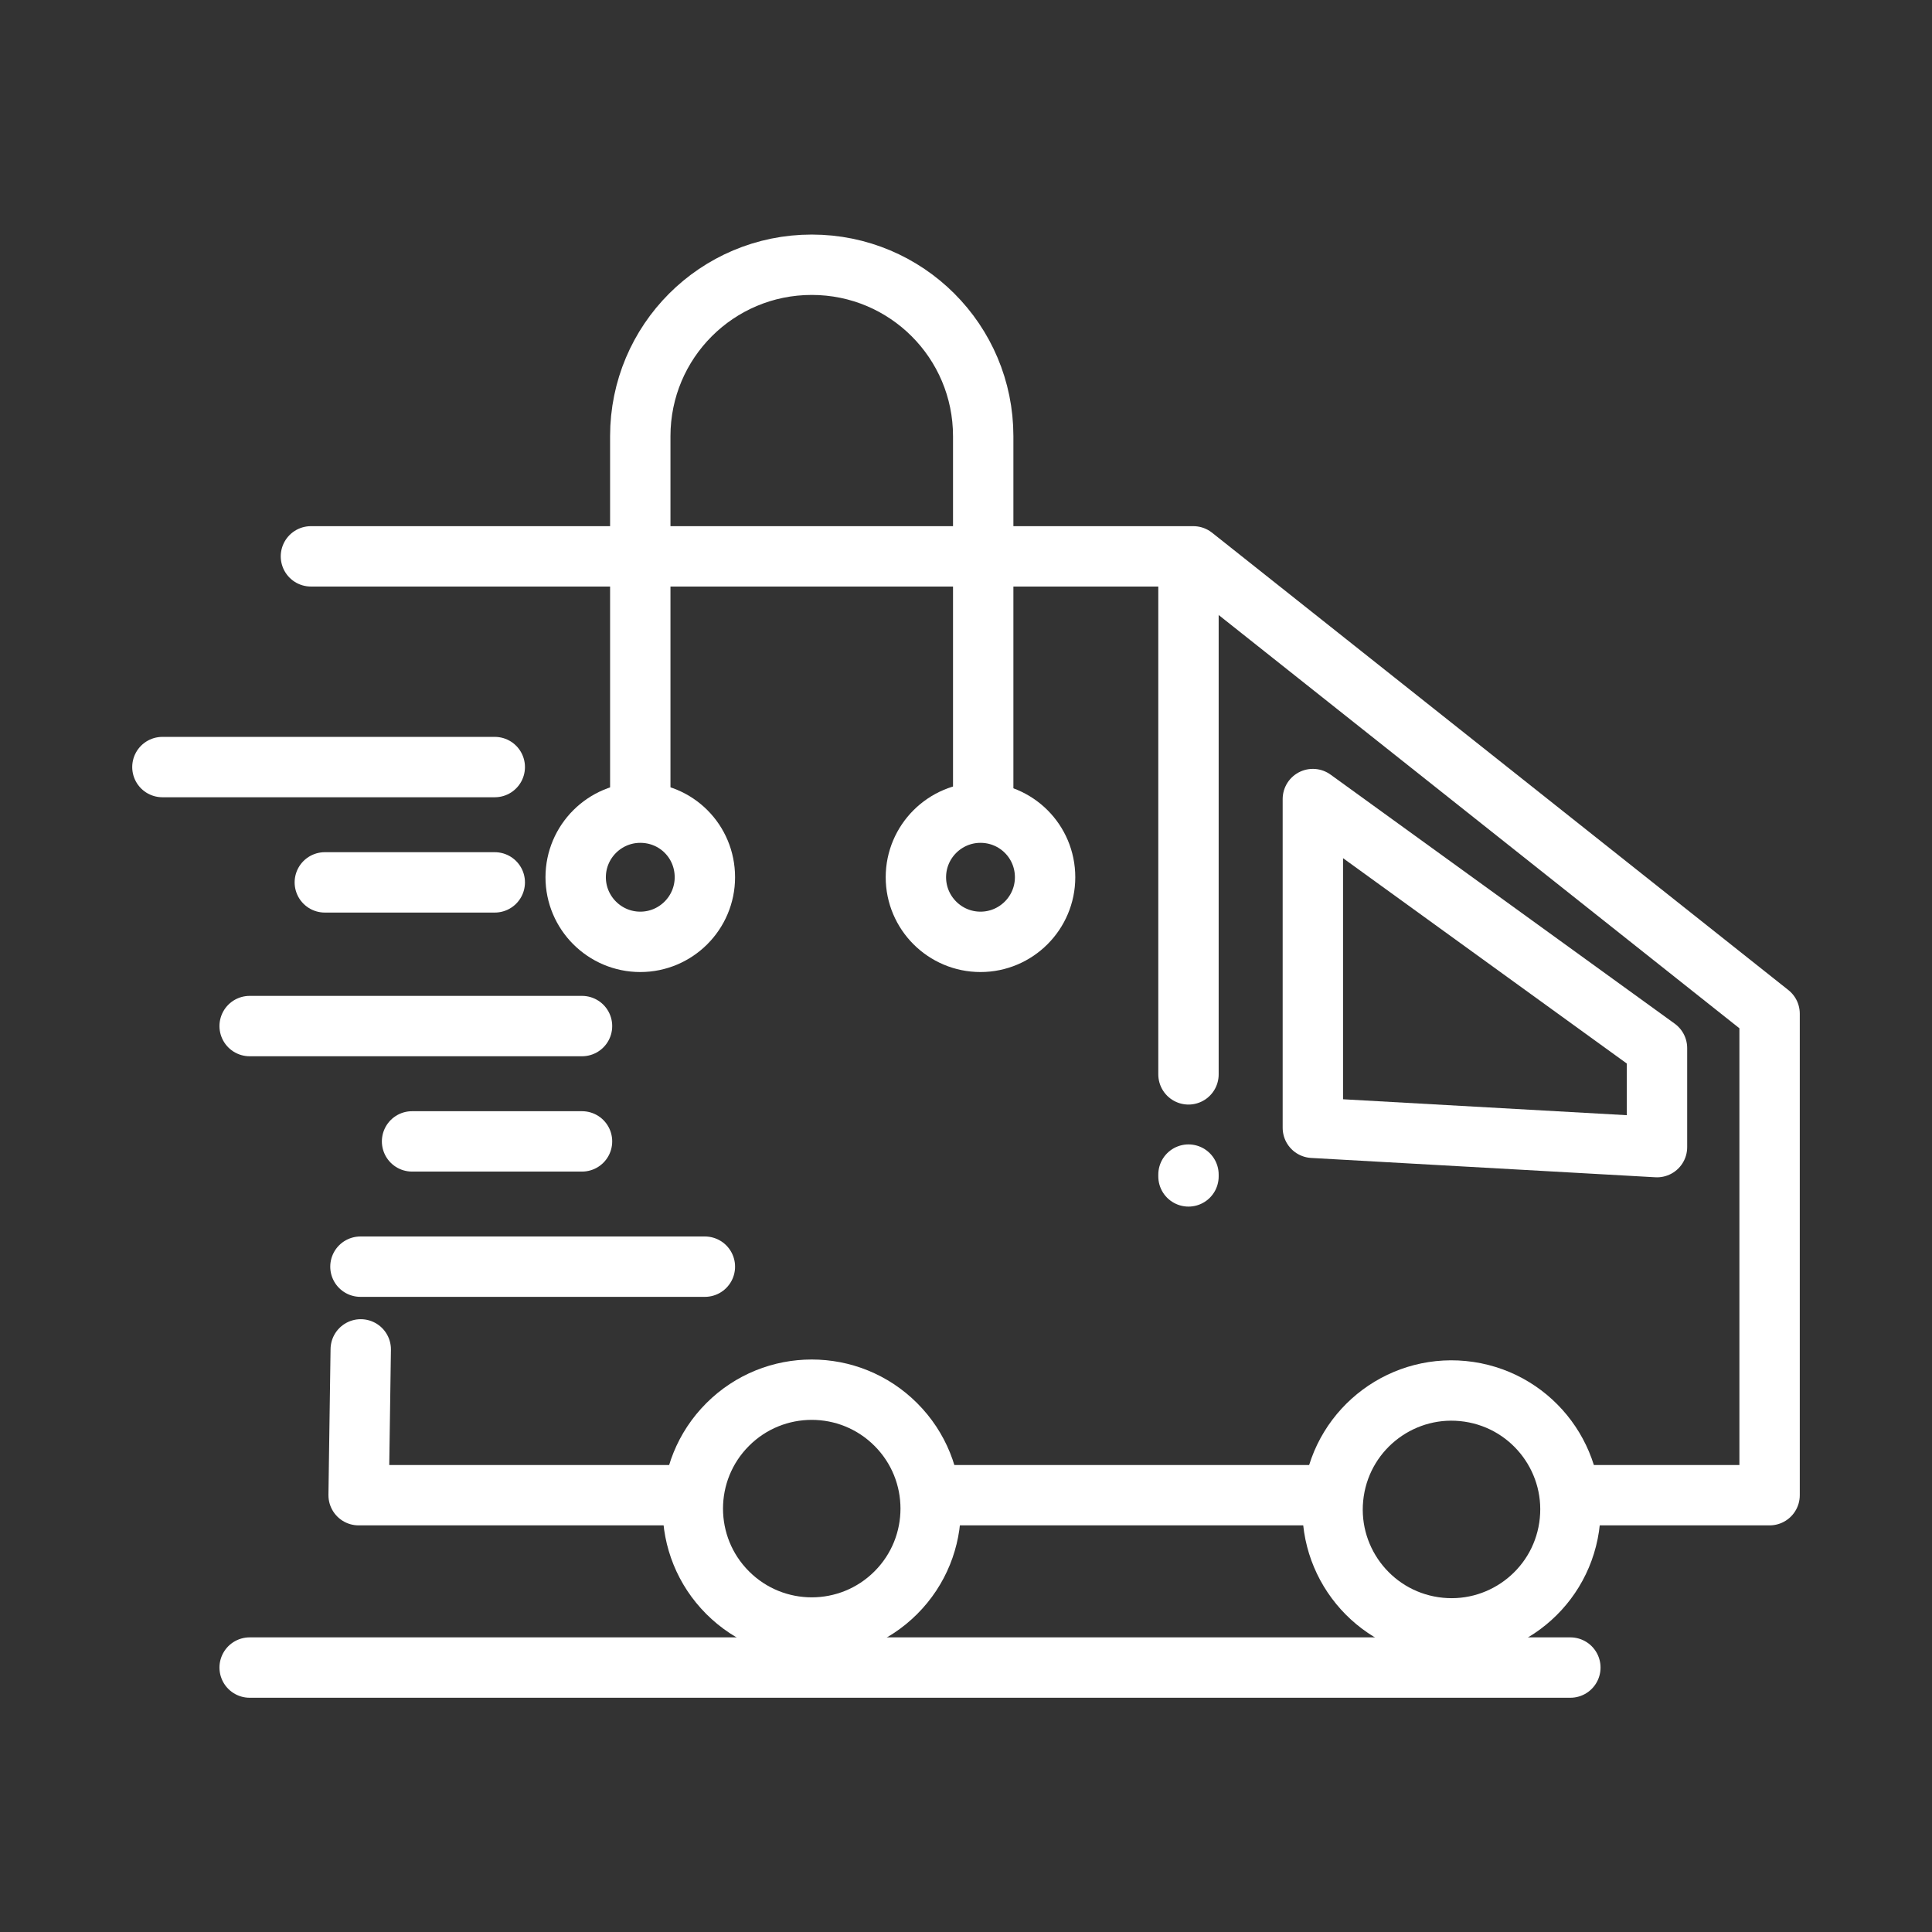
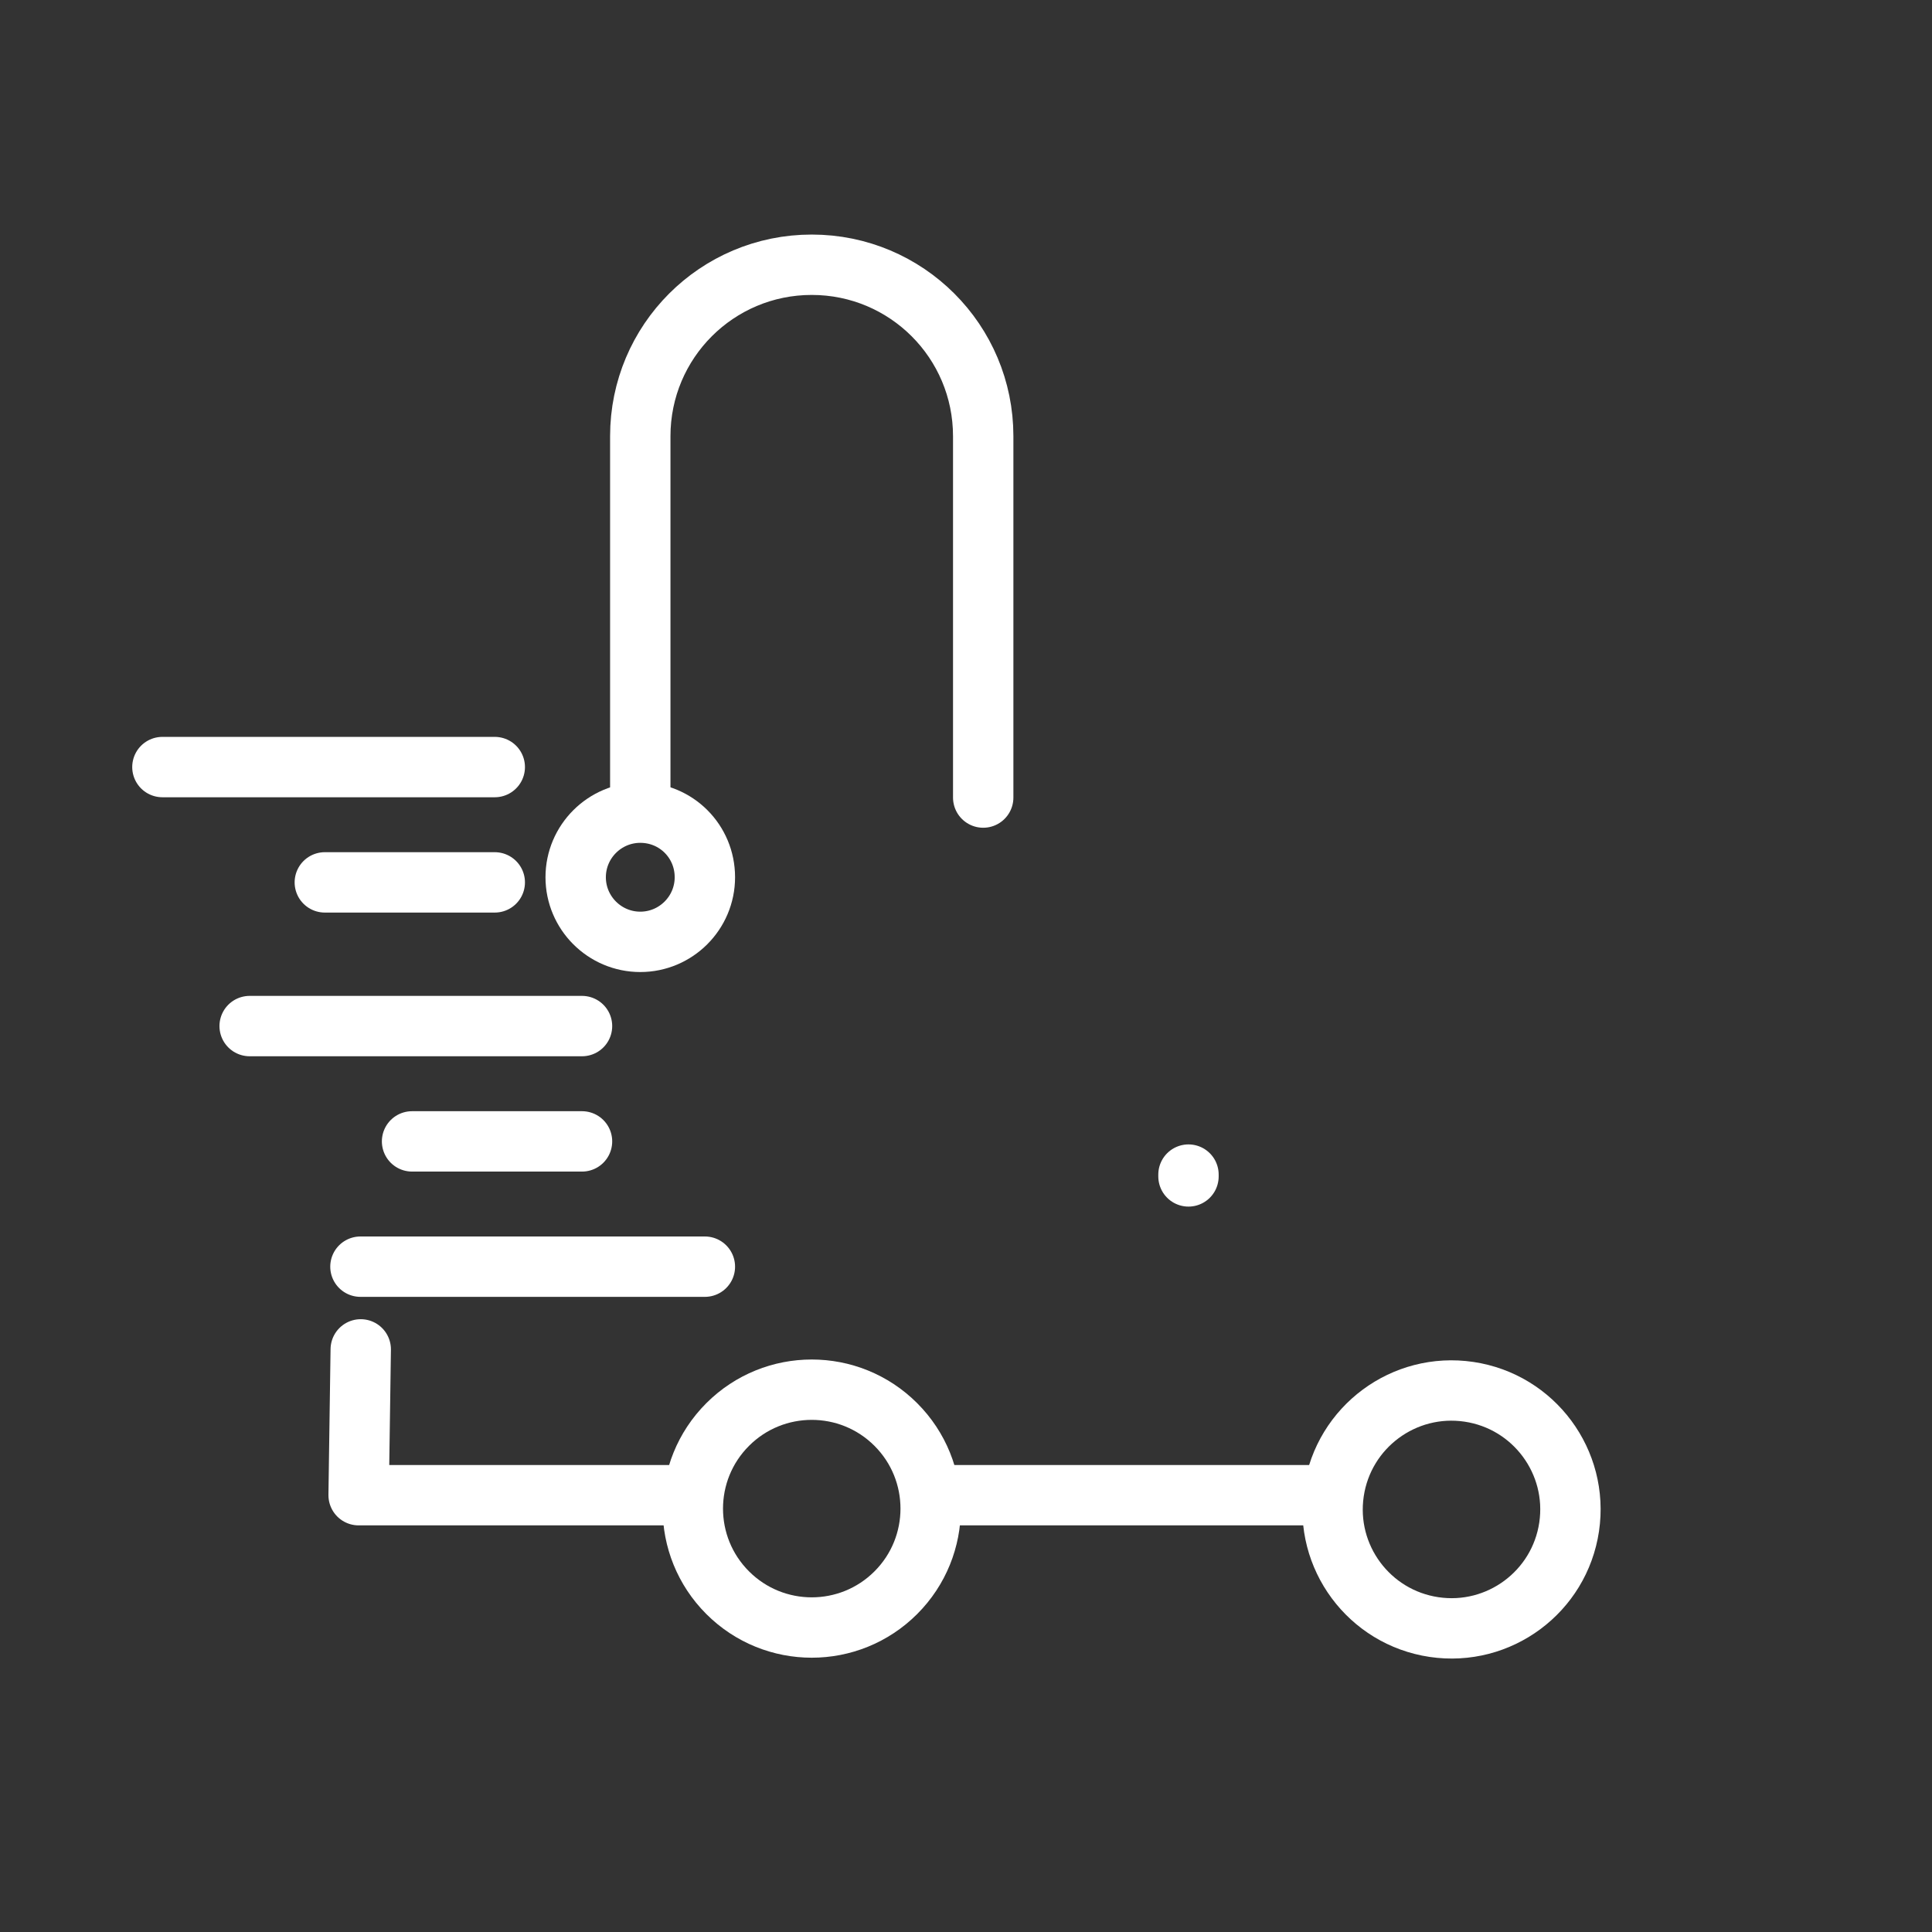
<svg xmlns="http://www.w3.org/2000/svg" xml:space="preserve" style="enable-background:new 0 0 64 64;" viewBox="0 0 64 64" y="0px" x="0px" id="Layer_1" version="1.1">
  <rect x="0" y="0" width="64" height="64" fill="#333333" stroke="none" />
  <style type="text/css">
	.st0{fill:none;stroke:#ffffff;stroke-width:2;stroke-linecap:round;stroke-linejoin:round;stroke-miterlimit:10;}
</style>
  <g>
    <polyline fill="#ffffff" points="22.75,49.53 11.88,49.53 11.95,44.7" class="st0" />
    <line fill="#ffffff" y2="49.53" x2="31.35" y1="49.53" x1="43.56" class="st0" />
-     <polyline fill="#ffffff" points="10.3,18.43 39.53,18.43 58.62,33.58 58.62,49.53 52.36,49.53" class="st0" />
    <path fill="#ffffff" d="M21.21,26.42V14.45c0-3.14,2.54-5.68,5.68-5.68l0,0c3.14,0,5.68,2.54,5.68,5.68v11.97" class="st0" />
    <path fill="#ffffff" d="M23.35,29.06c0,1.18-0.96,2.14-2.14,2.14c-1.18,0-2.14-0.96-2.14-2.14c0-1.18,0.96-2.14,2.14-2.14   C22.4,26.92,23.35,27.87,23.35,29.06z" class="st0" />
-     <path fill="#ffffff" d="M34.62,29.06c0,1.18-0.96,2.14-2.14,2.14c-1.18,0-2.14-0.96-2.14-2.14c0-1.18,0.96-2.14,2.14-2.14   C33.66,26.92,34.62,27.87,34.62,29.06z" class="st0" />
    <line fill="#ffffff" y2="33.99" x2="19.28" y1="33.99" x1="8.27" class="st0" />
    <line fill="#ffffff" y2="37.81" x2="19.28" y1="37.81" x1="13.65" class="st0" />
    <line fill="#ffffff" y2="41.96" x2="23.35" y1="41.96" x1="11.94" class="st0" />
    <line fill="#ffffff" y2="25.41" x2="16.39" y1="25.41" x1="5.38" class="st0" />
    <line fill="#ffffff" y2="29.23" x2="16.39" y1="29.23" x1="10.76" class="st0" />
    <line fill="#ffffff" y2="38.97" x2="39.37" y1="38.91" x1="39.37" class="st0" />
-     <line fill="#ffffff" y2="35.59" x2="39.37" y1="18.88" x1="39.37" class="st0" />
-     <polygon fill="#ffffff" points="43.49,26.47 43.49,37.36 54.89,38 54.89,34.72" class="st0" />
    <ellipse fill="#ffffff" ry="3.94" rx="3.94" cy="49.98" cx="26.9" class="st0" transform="matrix(0.707 -0.707 0.707 0.707 -27.464 33.657)" />
    <ellipse fill="#ffffff" ry="3.94" rx="3.94" cy="49.98" cx="48.08" class="st0" transform="matrix(0.147 -0.989 0.989 0.147 -8.415 90.206)" />
-     <line fill="#ffffff" y2="55.24" x2="52.02" y1="55.24" x1="8.27" class="st0" />
  </g>
</svg>